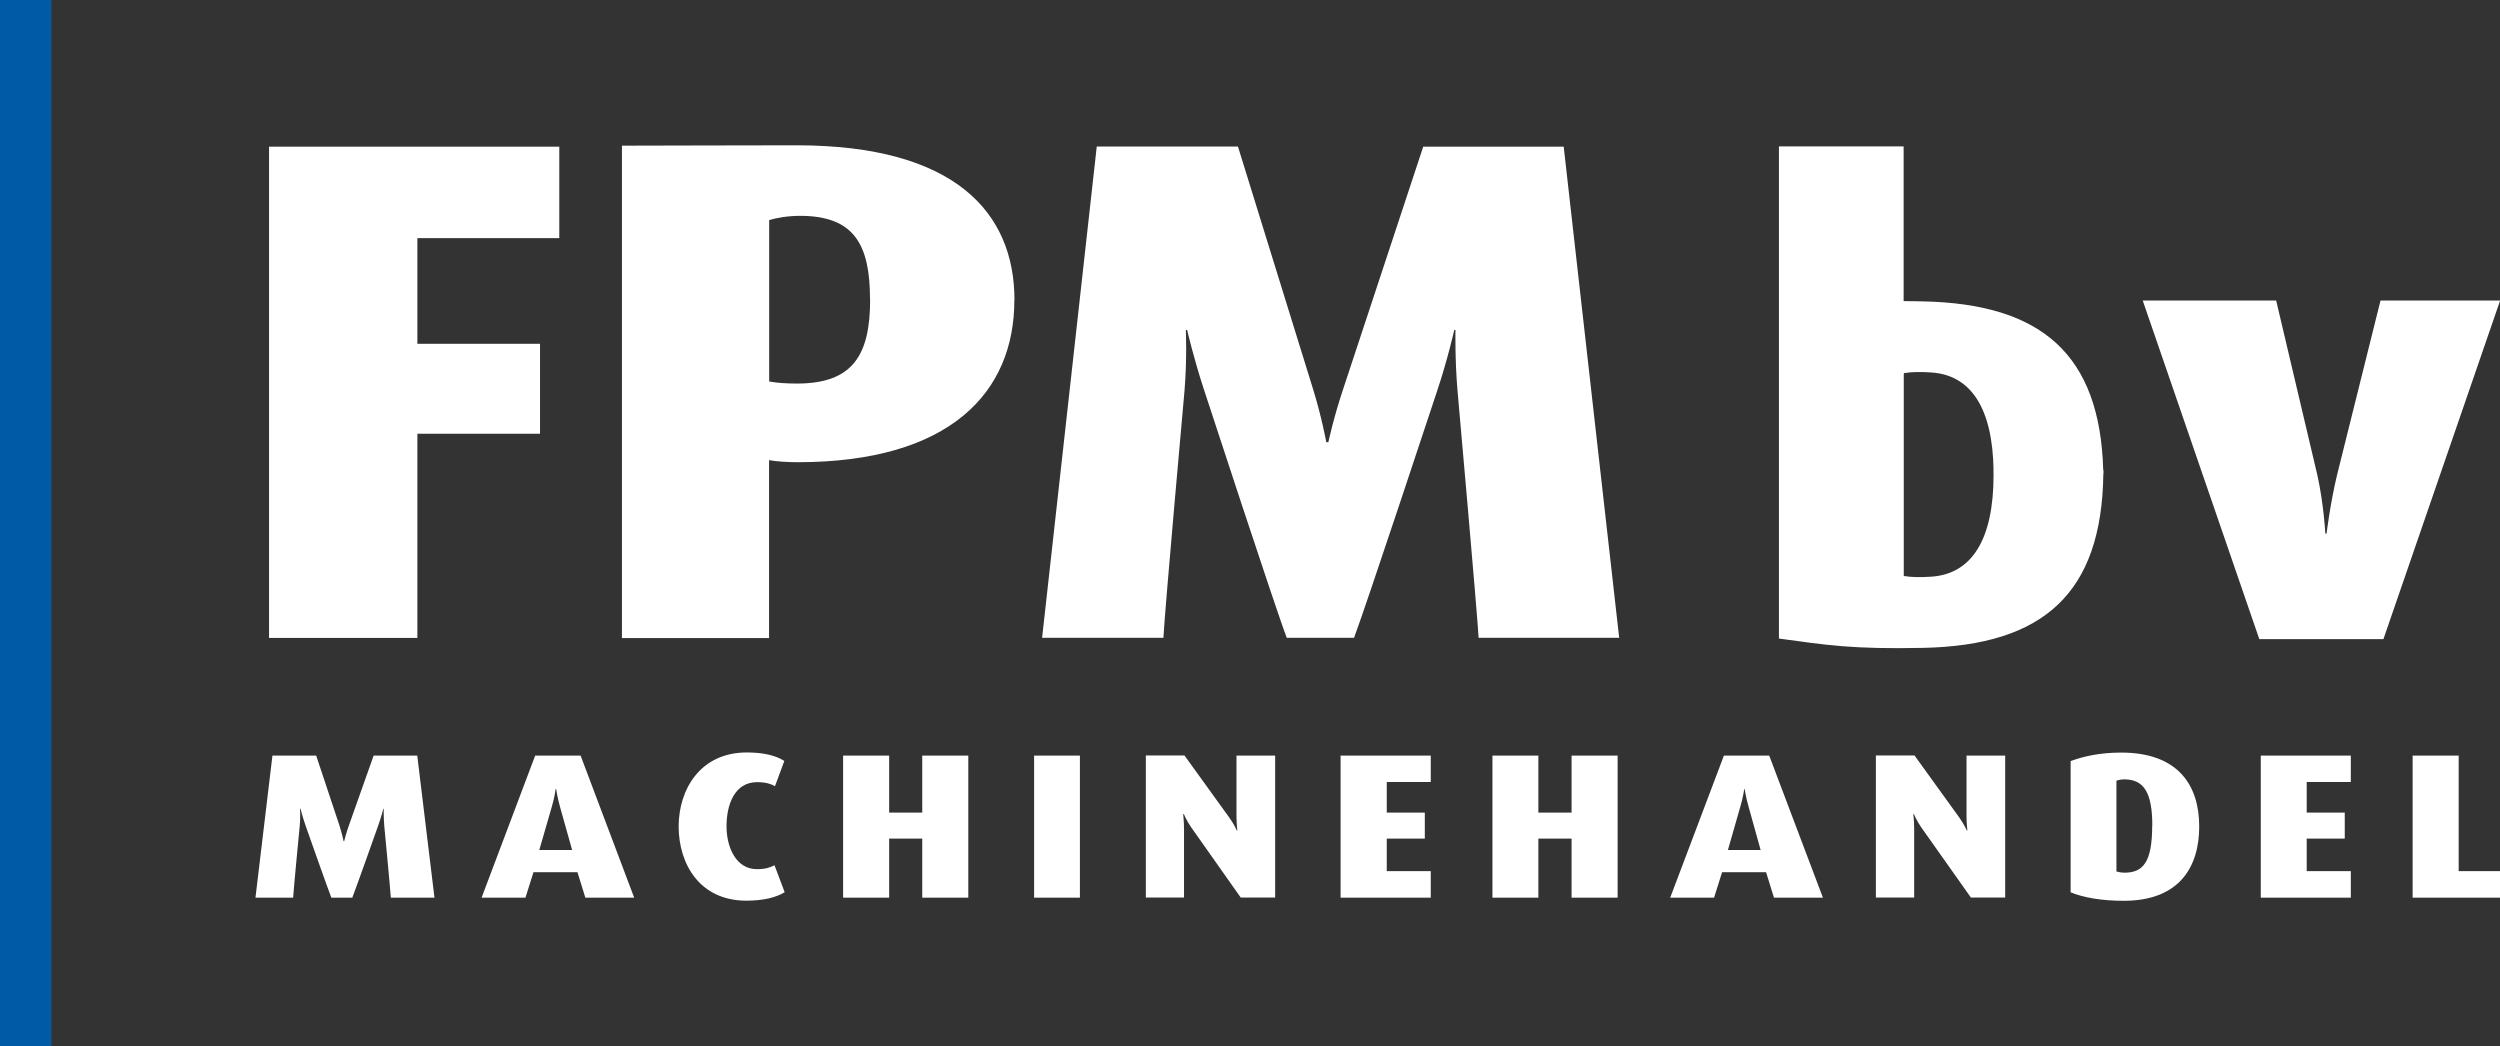
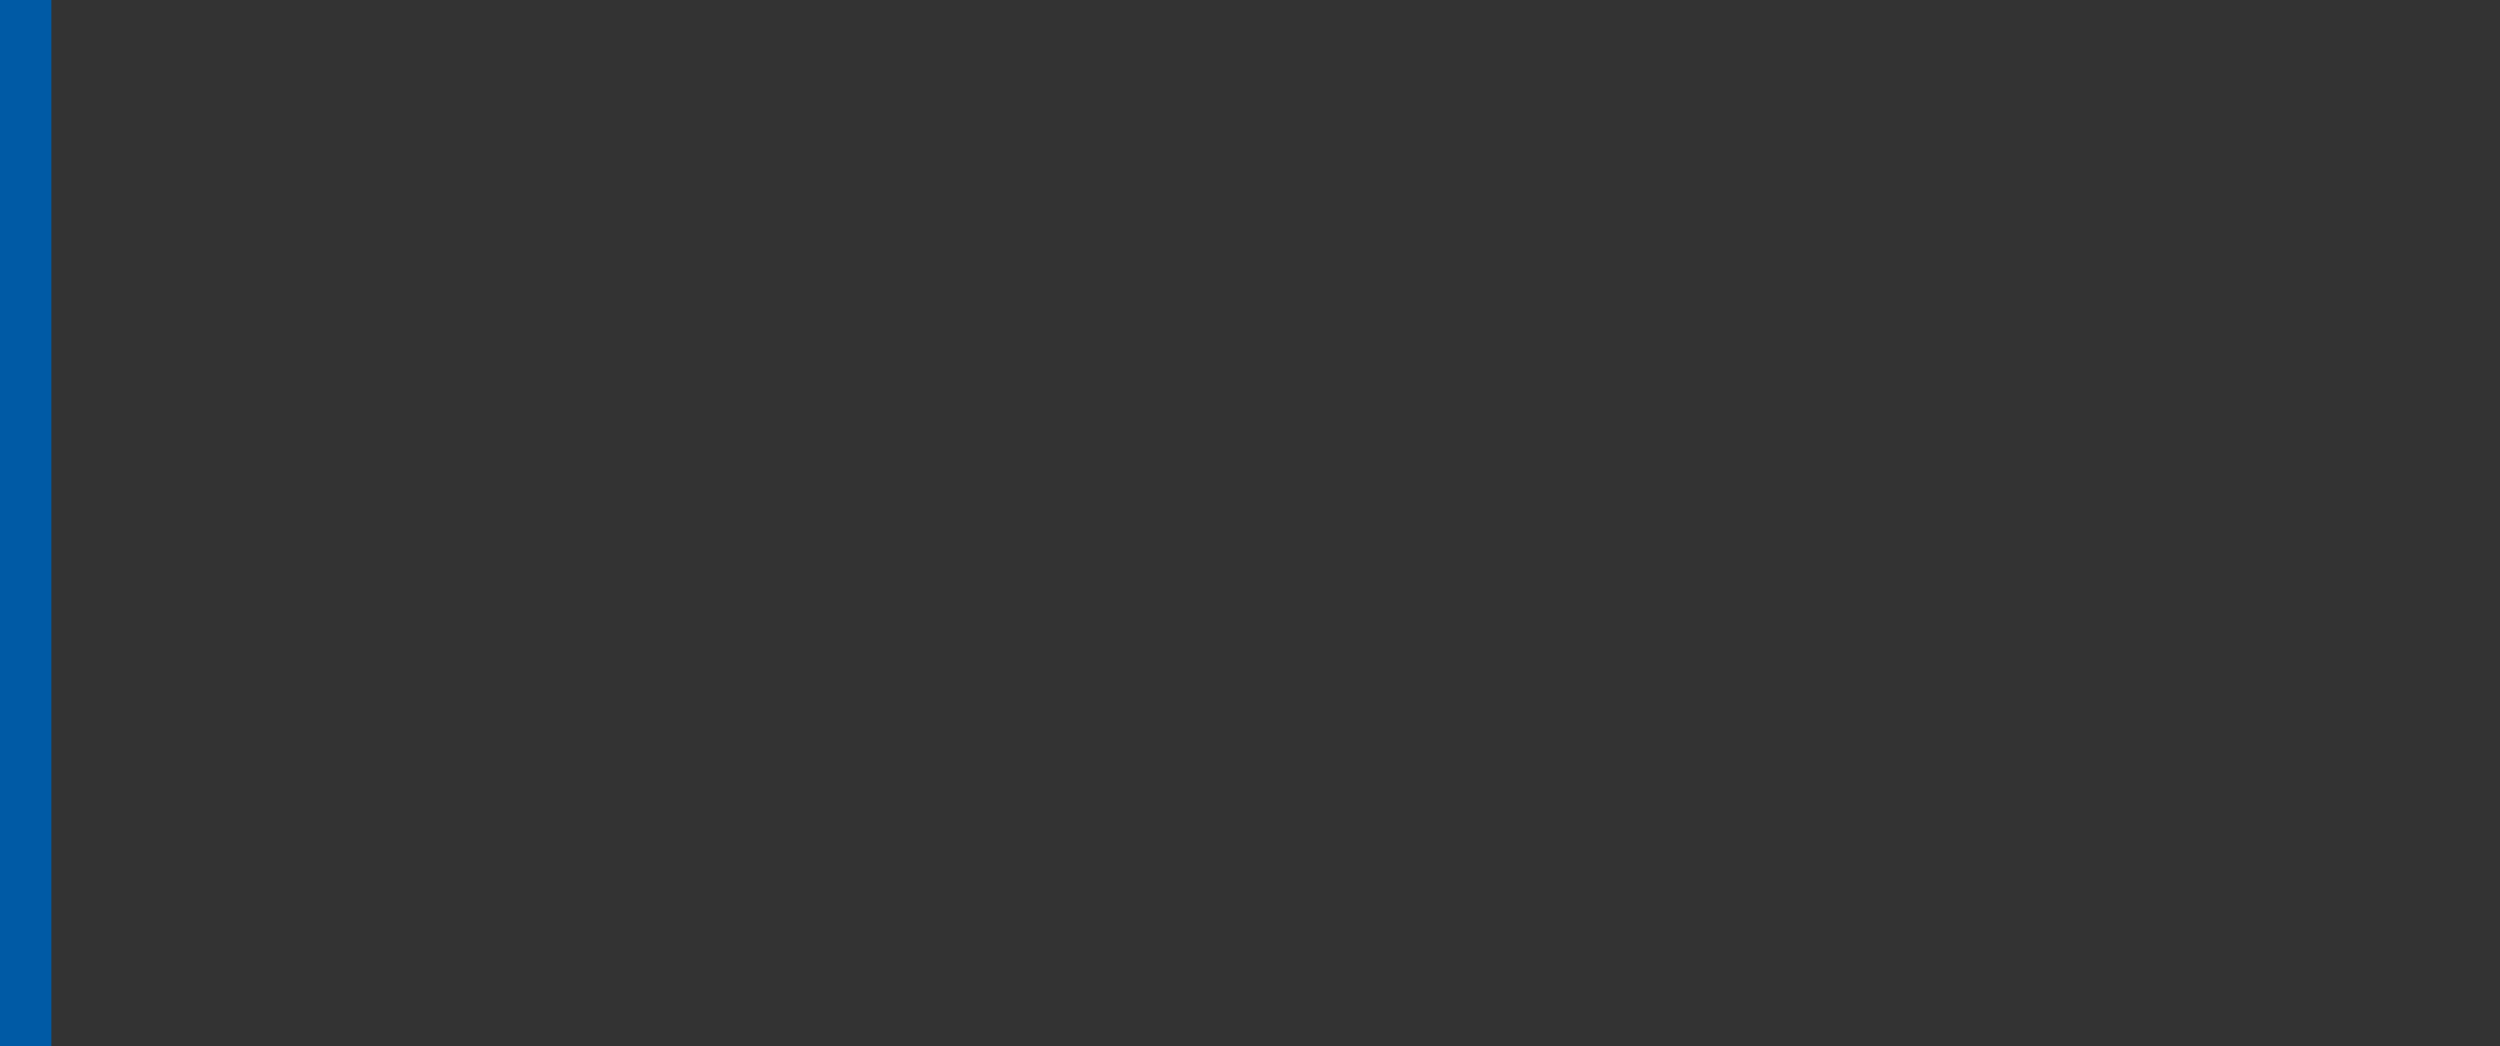
<svg xmlns="http://www.w3.org/2000/svg" id="Laag_2" data-name="Laag 2" viewBox="0 0 206.29 86.32">
  <rect x="0" y="0" width="206.29" height="86.32" fill="#333333" stroke="none" />
  <defs>
    <style>
      .cls-1 {
        fill: #005aa5;
      }

      .cls-2 {
        fill: #fff;
      }
    </style>
  </defs>
  <g id="Laag_1-2" data-name="Laag 1">
    <rect class="cls-1" width="4.24" height="86.32" />
-     <path class="cls-2" d="M32.25,74.07c-.03-.57-.54-5.9-.54-5.9-.06-.73-.05-1.44-.05-1.44h-.03s-.17.7-.44,1.44c0,0-1.82,5.15-2.12,5.9h-1.73c-.26-.65-2.11-5.9-2.11-5.9-.27-.76-.43-1.44-.43-1.44h-.04s.04.68-.03,1.44c0,0-.51,5.25-.54,5.9h-3.11l1.4-11.72h3.61l1.91,5.74c.23.7.35,1.32.35,1.32h.05s.14-.6.39-1.3l2.04-5.76h3.6l1.42,11.72h-3.6ZM52.35,74.07h-4.05l-.65-2.1h-3.63l-.66,2.1h-3.62l4.42-11.72h3.75l4.42,11.72ZM47.21,70.14l-1-3.56c-.22-.79-.32-1.48-.32-1.48h-.04s-.08.68-.32,1.48l-1.03,3.56h2.7ZM64.75,73.63l-.84-2.23c-.39.18-.73.32-1.45.32-1.72,0-2.51-1.79-2.51-3.55s.66-3.63,2.52-3.63c.71,0,1.16.15,1.48.33l.77-2.08c-.72-.46-1.74-.7-3.1-.7-3.85,0-5.62,3.07-5.62,6.11s1.7,6.12,5.59,6.12c1.4,0,2.47-.27,3.16-.7M79.9,74.07v-11.72h-3.8v4.7h-2.73v-4.7h-3.8v11.72h3.8v-4.87h2.73v4.87h3.8ZM89.11,62.35h-3.78v11.72h3.78v-11.72ZM105.22,74.07v-11.72h-3.19v5.02c0,.57.07,1.16.07,1.16h-.04s-.23-.53-.64-1.09l-3.68-5.1h-3.19v11.72h3.15v-5.68c0-.61-.07-1.2-.07-1.2h.06s.22.54.59,1.07l4.1,5.81h2.84ZM118.06,74.07v-2.19h-3.63v-2.68h3.14v-2.15h-3.14v-2.52h3.63v-2.18h-7.44v11.72h7.44ZM133.48,74.07v-11.72h-3.8v4.7h-2.74v-4.7h-3.79v11.72h3.79v-4.87h2.74v4.87h3.8ZM150.43,74.07h-4.05l-.65-2.1h-3.63l-.66,2.1h-3.62l4.43-11.72h3.74l4.43,11.72ZM145.28,70.14l-.99-3.56c-.23-.79-.33-1.48-.33-1.48h-.03s-.09.68-.33,1.48l-1.02,3.56h2.7ZM165.46,74.07v-11.72h-3.19v5.02c0,.57.07,1.16.07,1.16h-.04s-.24-.53-.64-1.09l-3.68-5.1h-3.19v11.72h3.16v-5.68c0-.61-.07-1.2-.07-1.2h.05s.22.54.59,1.07l4.11,5.81h2.84ZM181.47,68.2c0,3.25-1.56,6.13-6.23,6.13-1.84,0-3.33-.27-4.38-.7v-10.83c1.07-.39,2.4-.7,4.17-.7,4.78,0,6.44,2.78,6.44,6.1M177.6,68.13c0-2.76-.71-3.82-2.32-3.82-.23,0-.47.05-.64.11v7.49c.15.05.42.1.67.1,1.55,0,2.28-.9,2.28-3.88M193.98,74.07v-2.19h-3.64v-2.68h3.14v-2.15h-3.14v-2.52h3.64v-2.18h-7.43v11.72h7.43ZM206.29,74.07v-2.19h-3.41v-9.53h-3.8v11.72h7.21ZM46.15,19.64v-7.54h-23.95v40.54h12.24v-16.85h10.12v-7.42h-10.12v-8.72h11.7ZM83.7,24.77c0,7.6-5.28,13.37-17.9,13.37-.82,0-1.75-.06-2.34-.17v14.68h-12.14V12.02c3.27,0,8.59-.03,14.41-.03,13.06,0,17.98,5.53,17.98,12.78M71.79,24.7c0-4.53-1.31-6.89-5.77-6.89-1.04,0-2.01.18-2.55.35v13.32c.65.12,1.47.17,2.29.17,4.63,0,6.04-2.36,6.04-6.95M133.61,52.64l-4.58-40.54h-11.59l-6.58,19.92c-.81,2.41-1.25,4.47-1.25,4.47h-.17s-.38-2.12-1.14-4.54l-6.15-19.86h-11.65l-4.51,40.54h10.01c.11-2.24,1.74-20.38,1.74-20.38.22-2.66.11-5.02.11-5.02h.11s.54,2.36,1.42,5.02c0,0,5.93,18.14,6.8,20.38h5.55c.98-2.59,6.86-20.38,6.86-20.38.87-2.6,1.41-5.02,1.41-5.02h.1s-.05,2.47.17,5.02c0,0,1.64,18.44,1.74,20.38h11.59ZM206.29,24.8h-9.86l-3.59,14.41c-.57,2.38-.86,4.82-.86,4.82h-.1s-.14-2.49-.66-4.82l-3.4-14.41h-11.01l9.62,27.94h10.24l9.63-27.94ZM173.57,38.79v.31h-.01c-.13,9.86-4.94,14.16-14.89,14.36-5.82.12-7.95-.23-11.88-.77V12.08h10.29v12.77c.5,0,1.03,0,1.6.02,9.8.2,14.6,4.39,14.87,13.92h.02ZM164.5,39.21c0-.15-.01-.27-.01-.42h.01c-.08-5.06-1.83-7.87-5.2-8.06-.88-.05-1.52-.05-2.2.06v.07h-.01v16.67c.68.11,1.32.11,2.2.06,3.44-.19,5.21-3.11,5.21-8.39" />
  </g>
</svg>